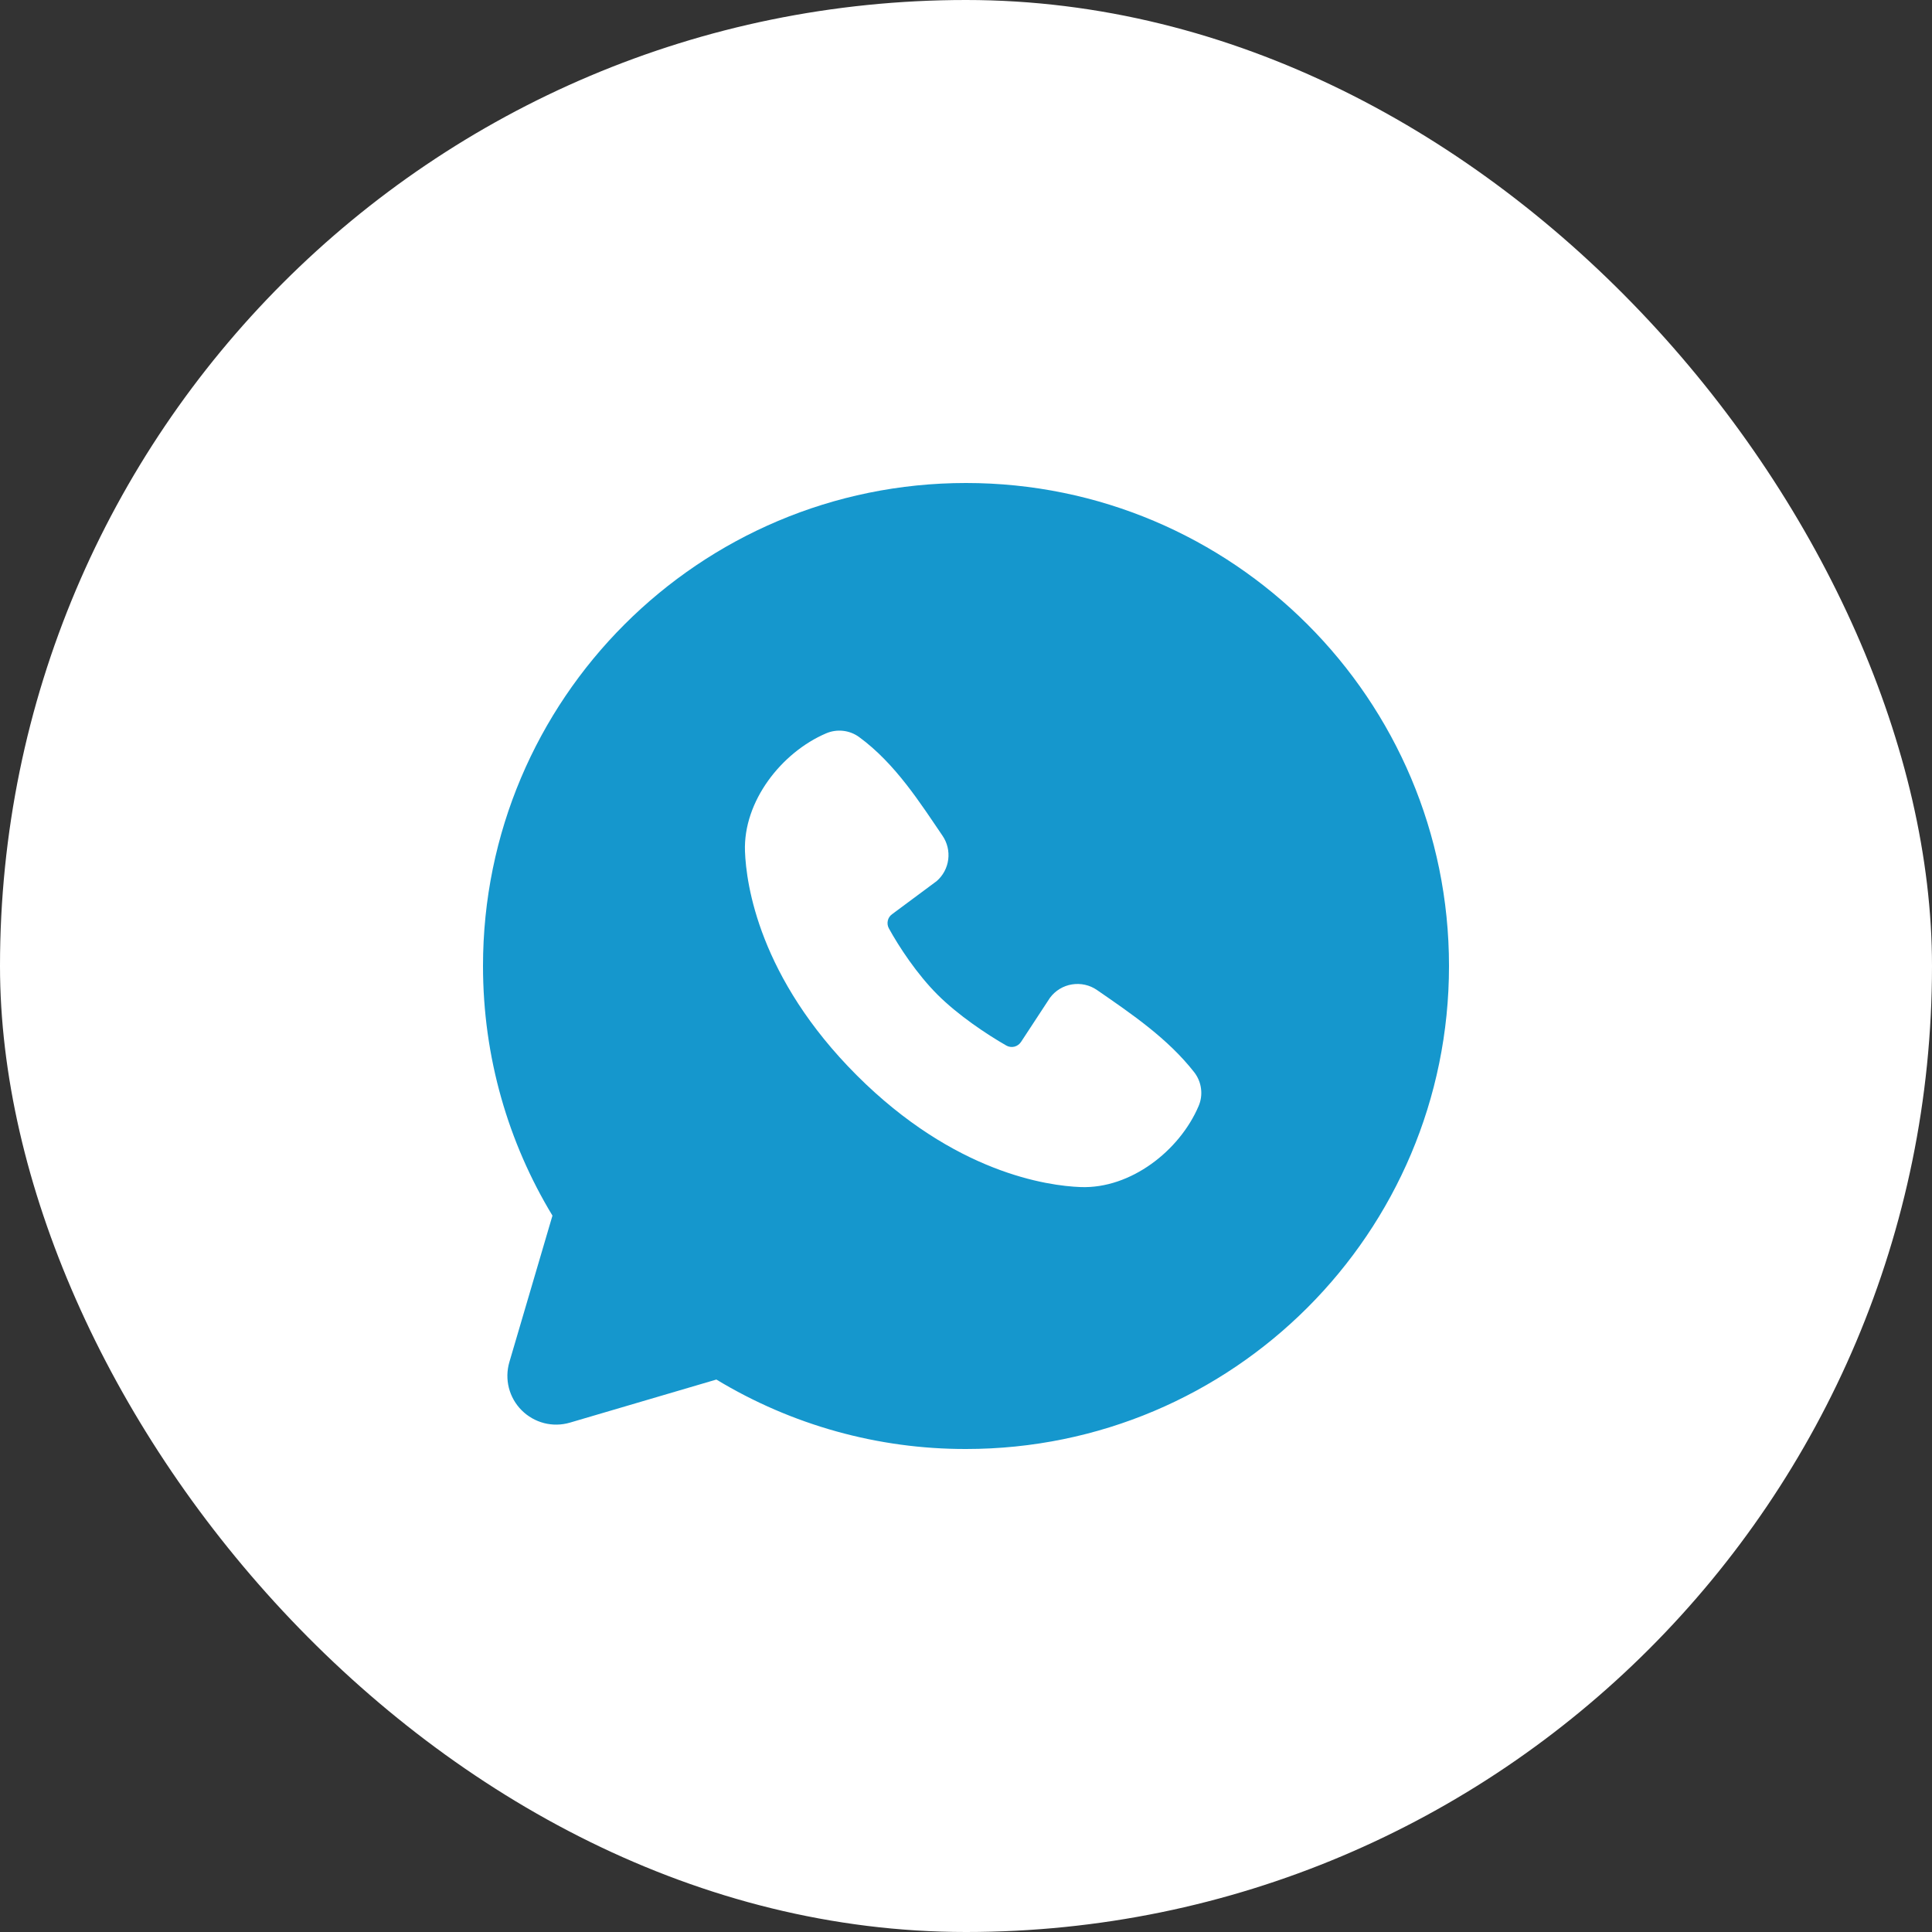
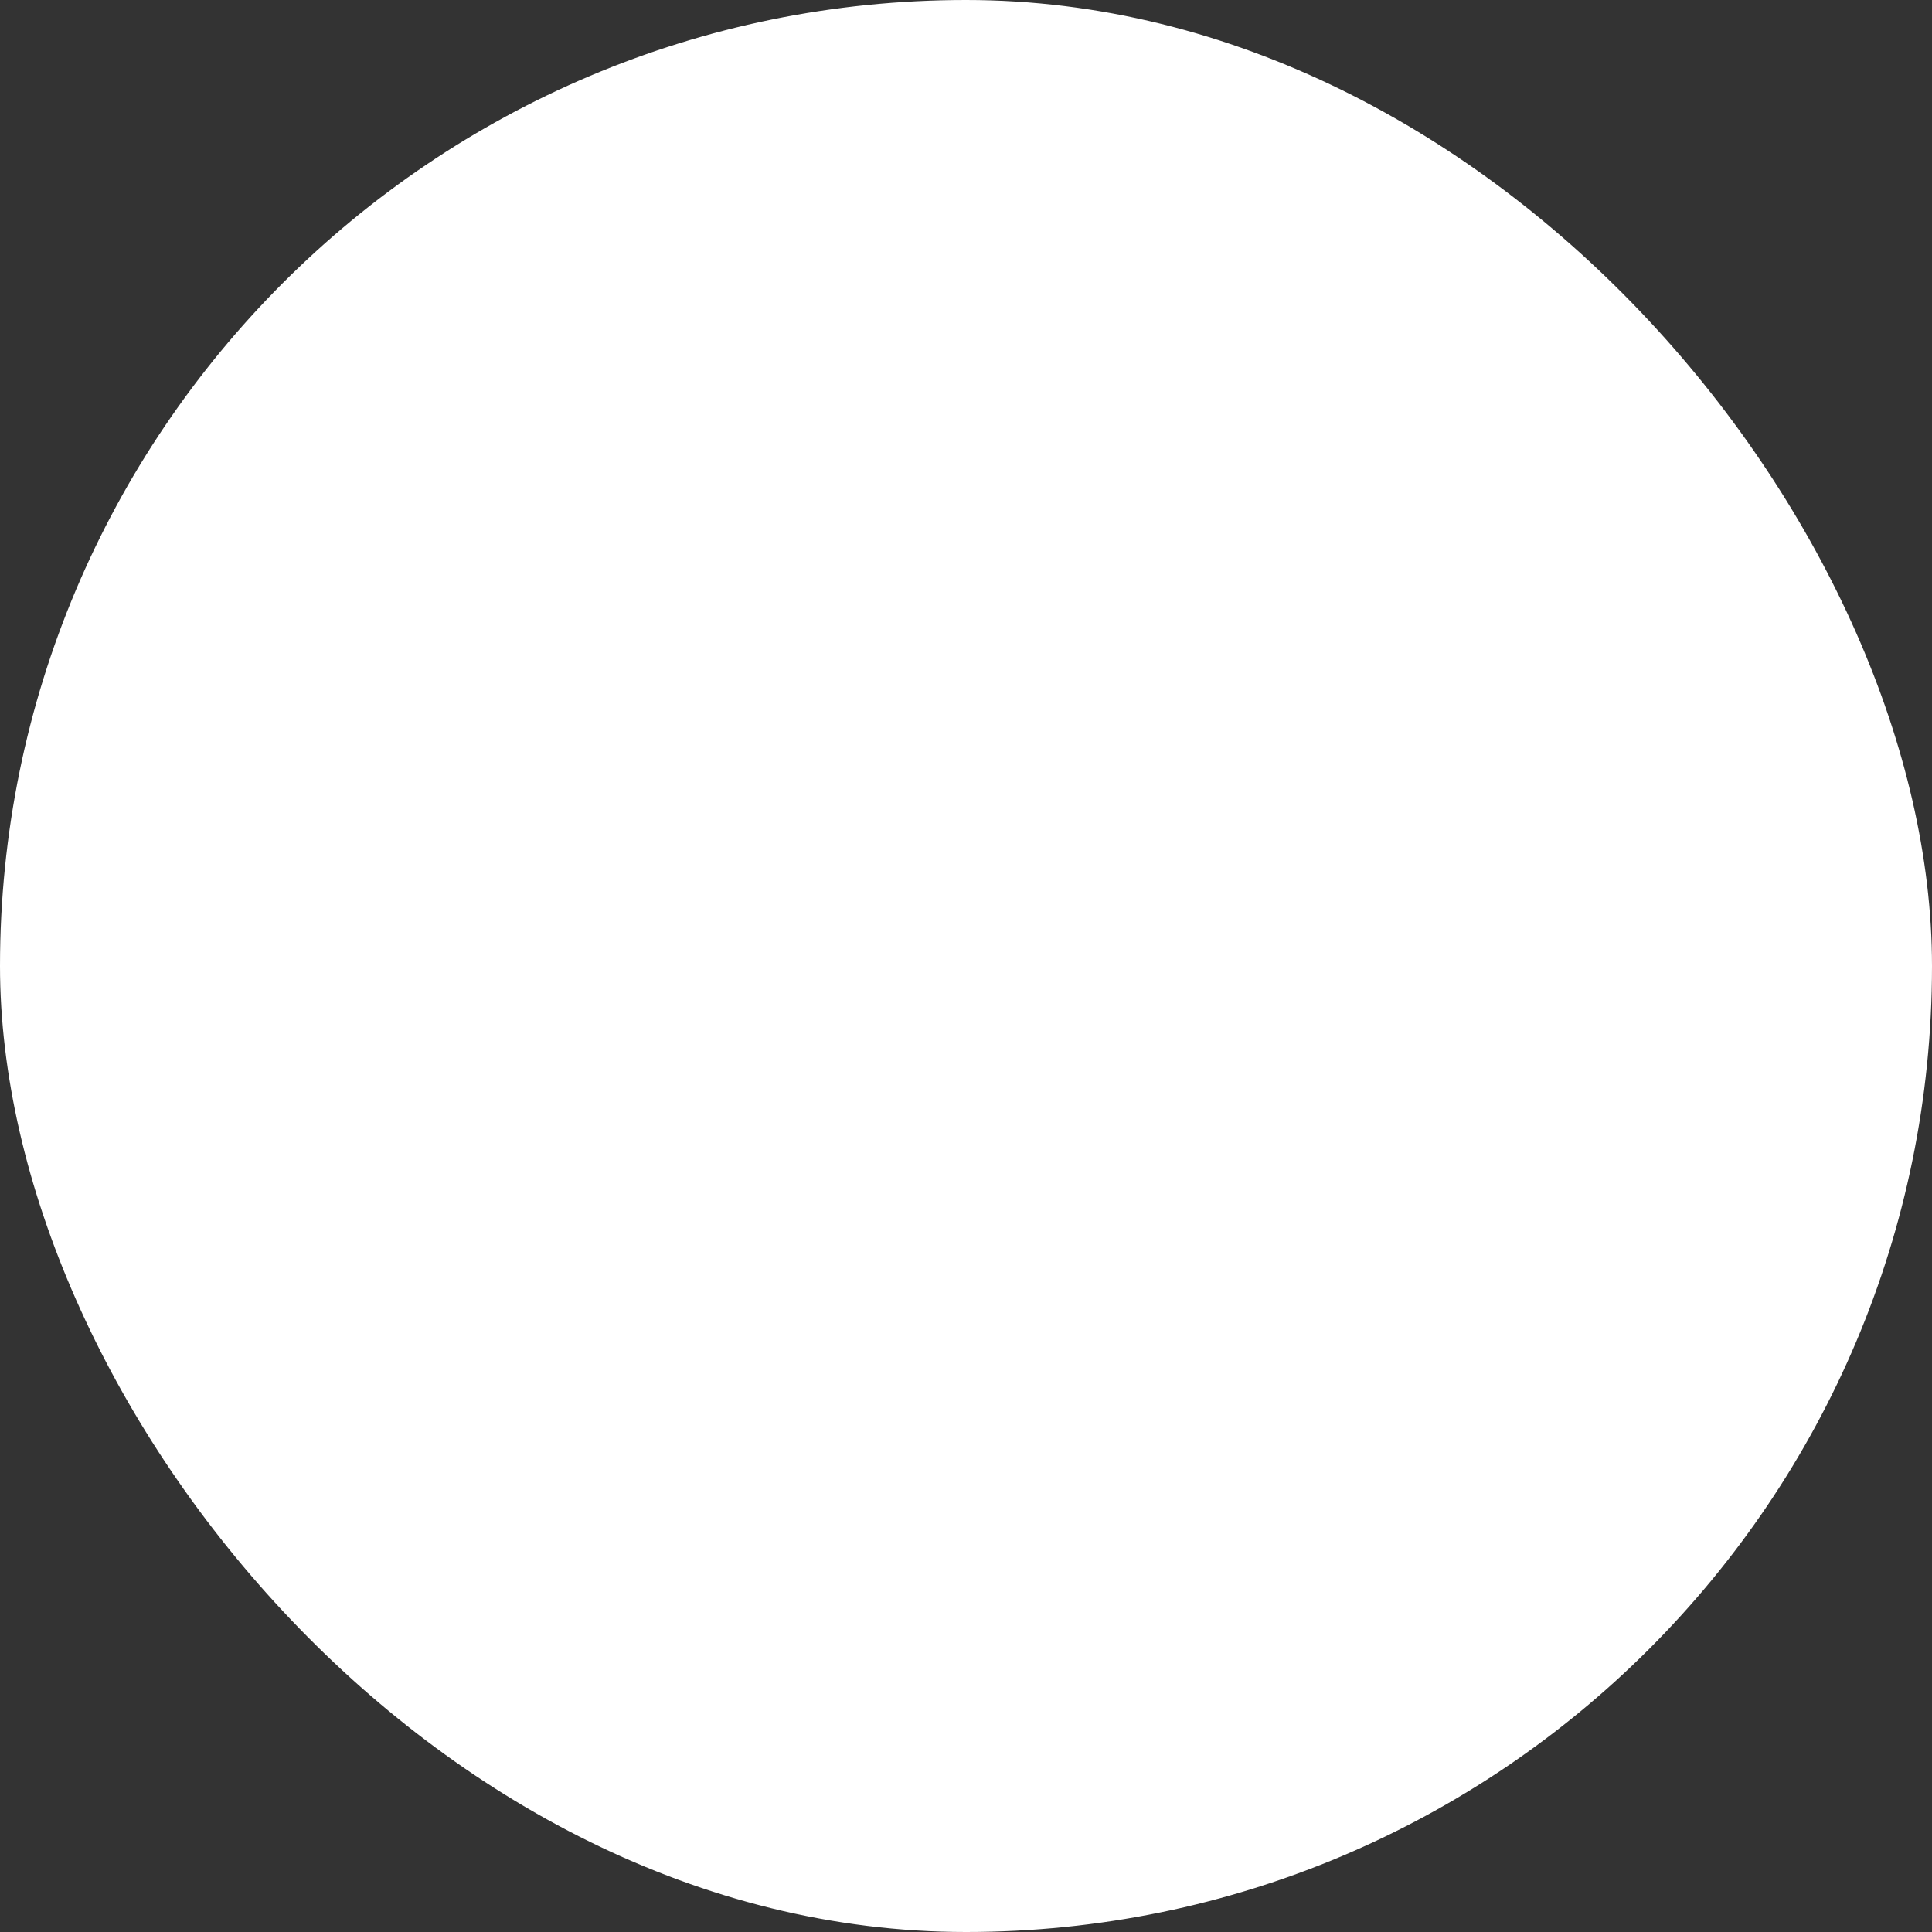
<svg xmlns="http://www.w3.org/2000/svg" width="40" height="40" viewBox="0 0 40 40" fill="none">
  <rect x="0" y="0" width="40" height="40" fill="#333333" stroke="none" />
  <rect width="40" height="40" rx="20" fill="white" />
-   <path fill-rule="evenodd" clip-rule="evenodd" d="M20 10C14.477 10 10 14.477 10 20C10 21.89 10.525 23.66 11.438 25.168L10.546 28.2C10.495 28.374 10.491 28.559 10.536 28.735C10.581 28.91 10.672 29.071 10.801 29.199C10.929 29.327 11.09 29.419 11.265 29.464C11.441 29.509 11.626 29.505 11.8 29.454L14.832 28.562C16.391 29.505 18.178 30.003 20 30C25.523 30 30 25.523 30 20C30 14.477 25.523 10 20 10ZM17.738 22.263C19.761 24.285 21.692 24.552 22.374 24.577C23.411 24.615 24.421 23.823 24.814 22.904C24.864 22.79 24.882 22.664 24.866 22.541C24.851 22.417 24.802 22.3 24.726 22.201C24.178 21.501 23.437 20.998 22.713 20.498C22.562 20.393 22.376 20.352 22.195 20.381C22.013 20.41 21.85 20.509 21.74 20.656L21.14 21.571C21.108 21.62 21.059 21.655 21.003 21.67C20.946 21.684 20.886 21.676 20.835 21.647C20.428 21.414 19.835 21.018 19.409 20.592C18.983 20.166 18.611 19.6 18.402 19.219C18.376 19.171 18.369 19.114 18.381 19.061C18.393 19.007 18.424 18.96 18.469 18.928L19.393 18.242C19.525 18.127 19.61 17.968 19.632 17.795C19.654 17.622 19.612 17.446 19.513 17.302C19.065 16.646 18.543 15.812 17.786 15.259C17.688 15.188 17.574 15.144 17.454 15.131C17.334 15.118 17.213 15.136 17.102 15.184C16.182 15.578 15.386 16.588 15.424 17.627C15.449 18.309 15.716 20.24 17.738 22.263Z" fill="#1597CD" />
</svg>